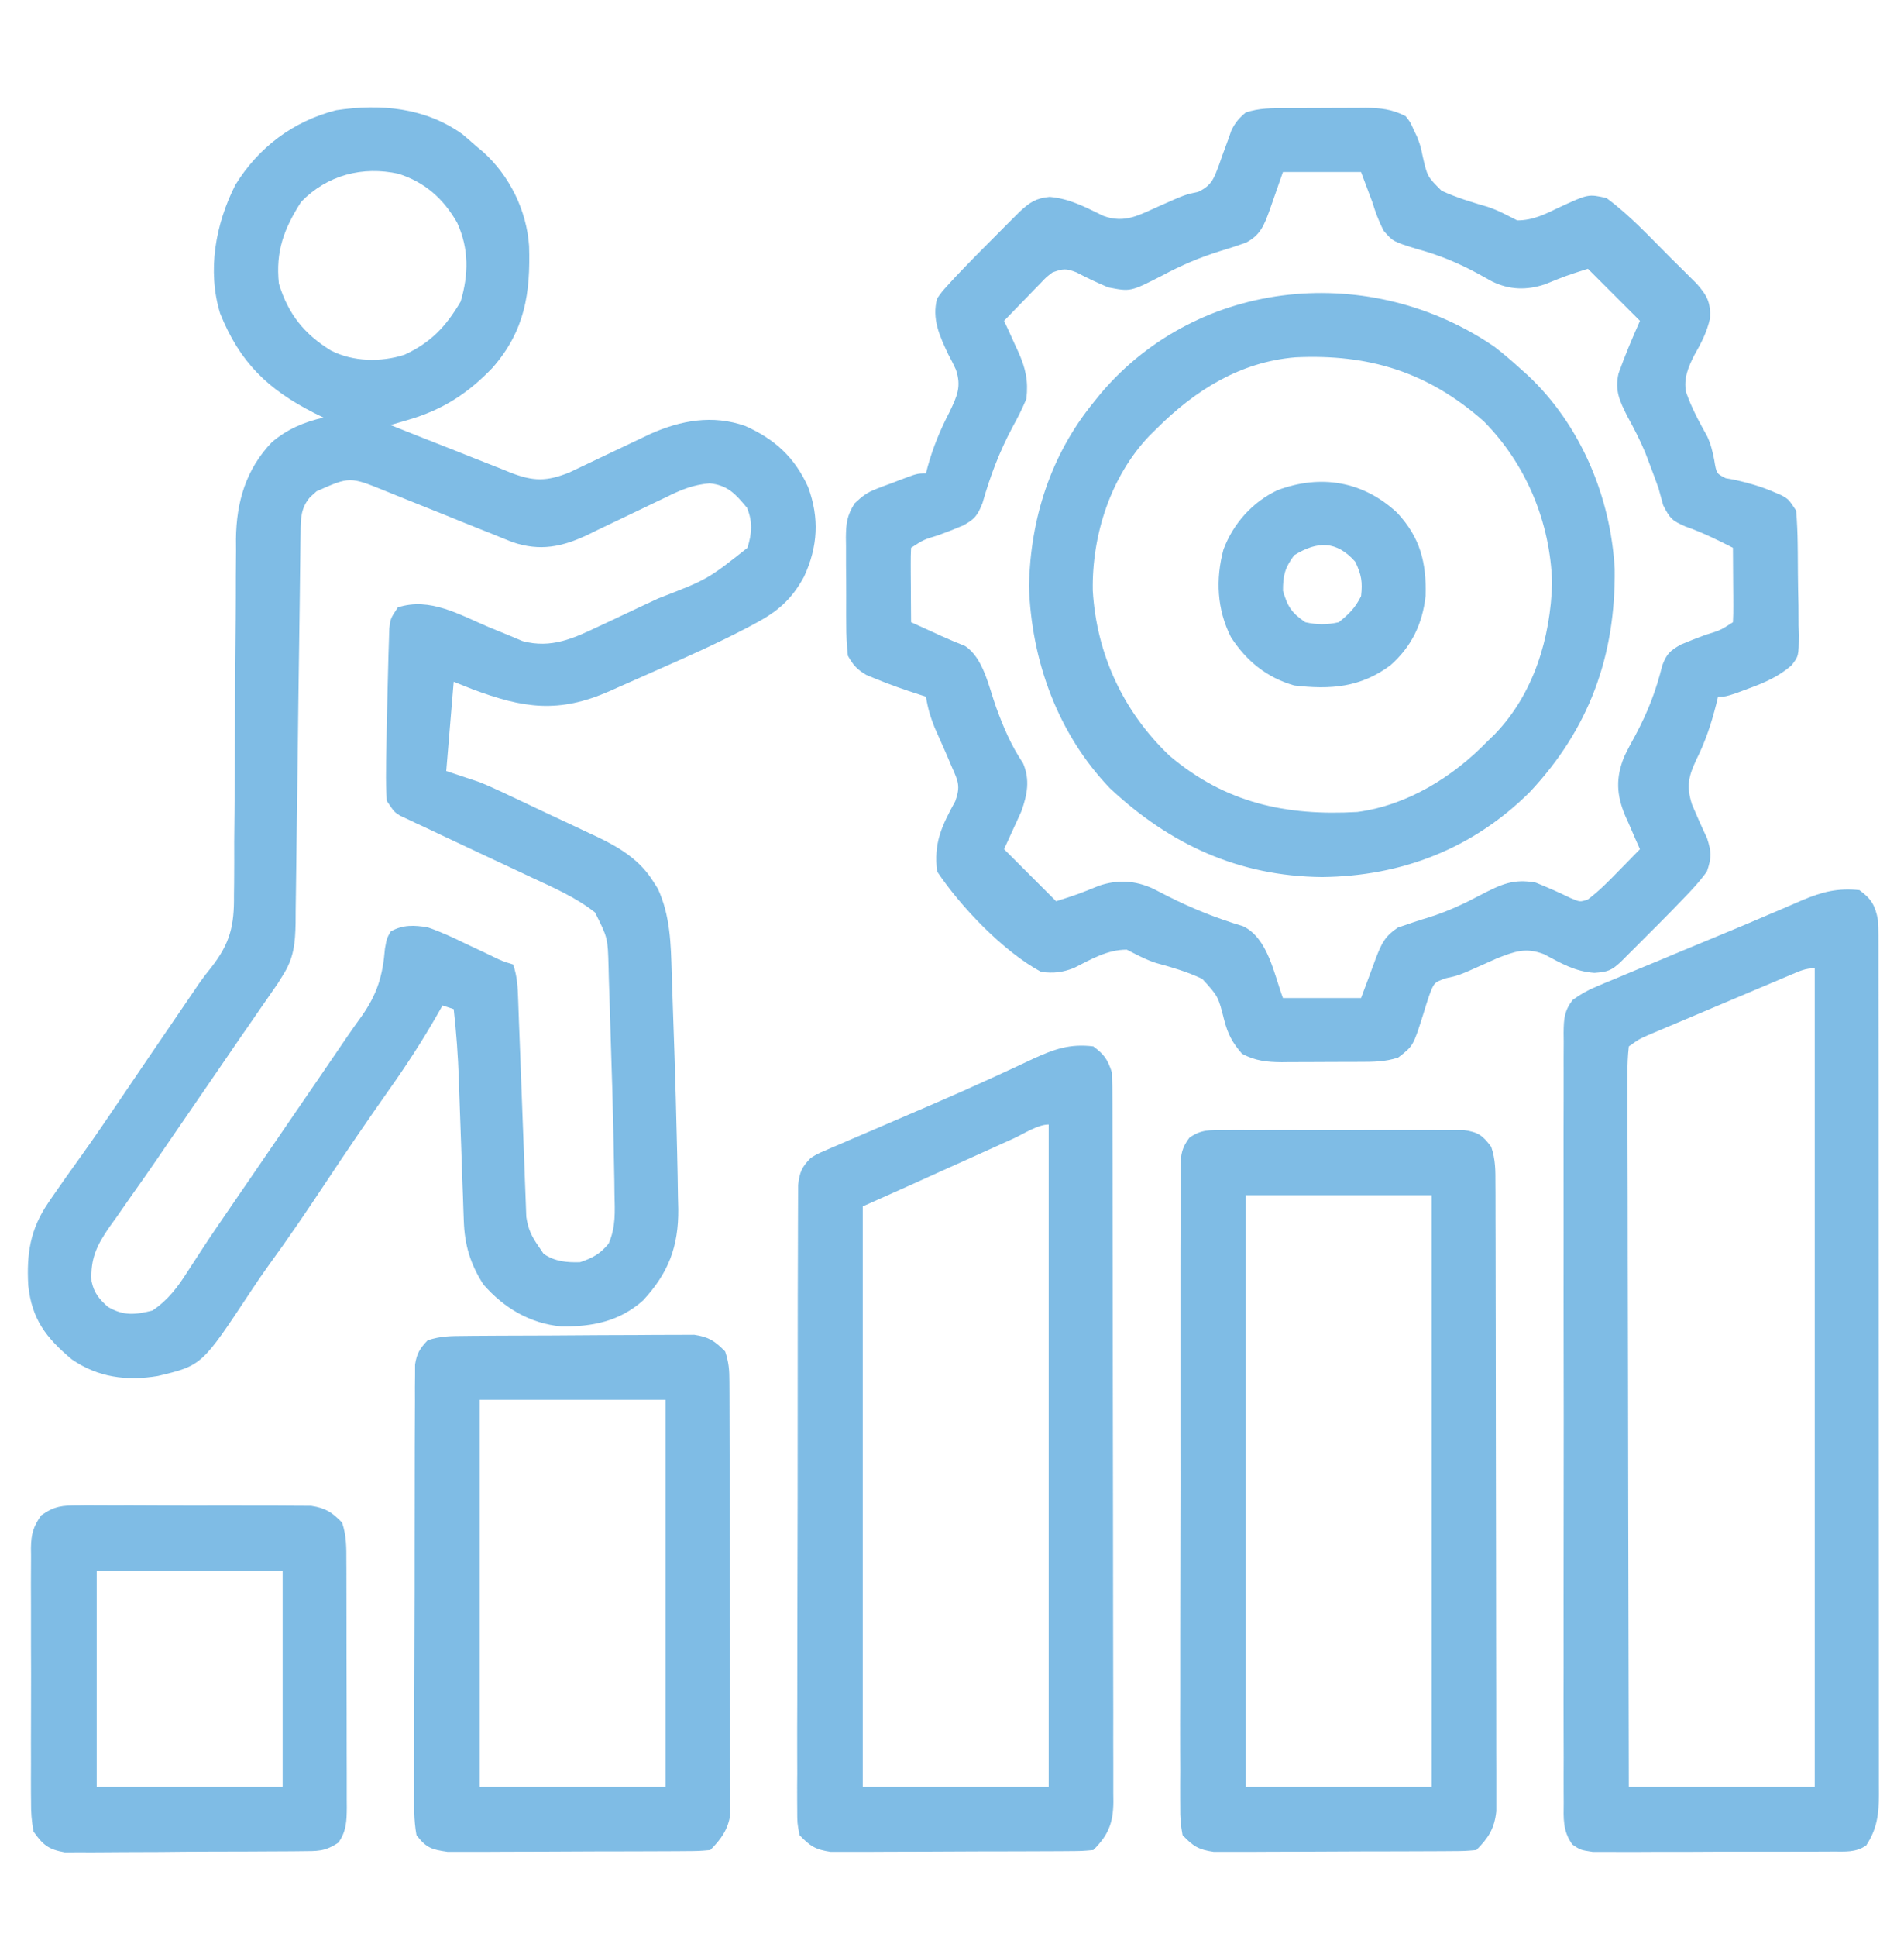
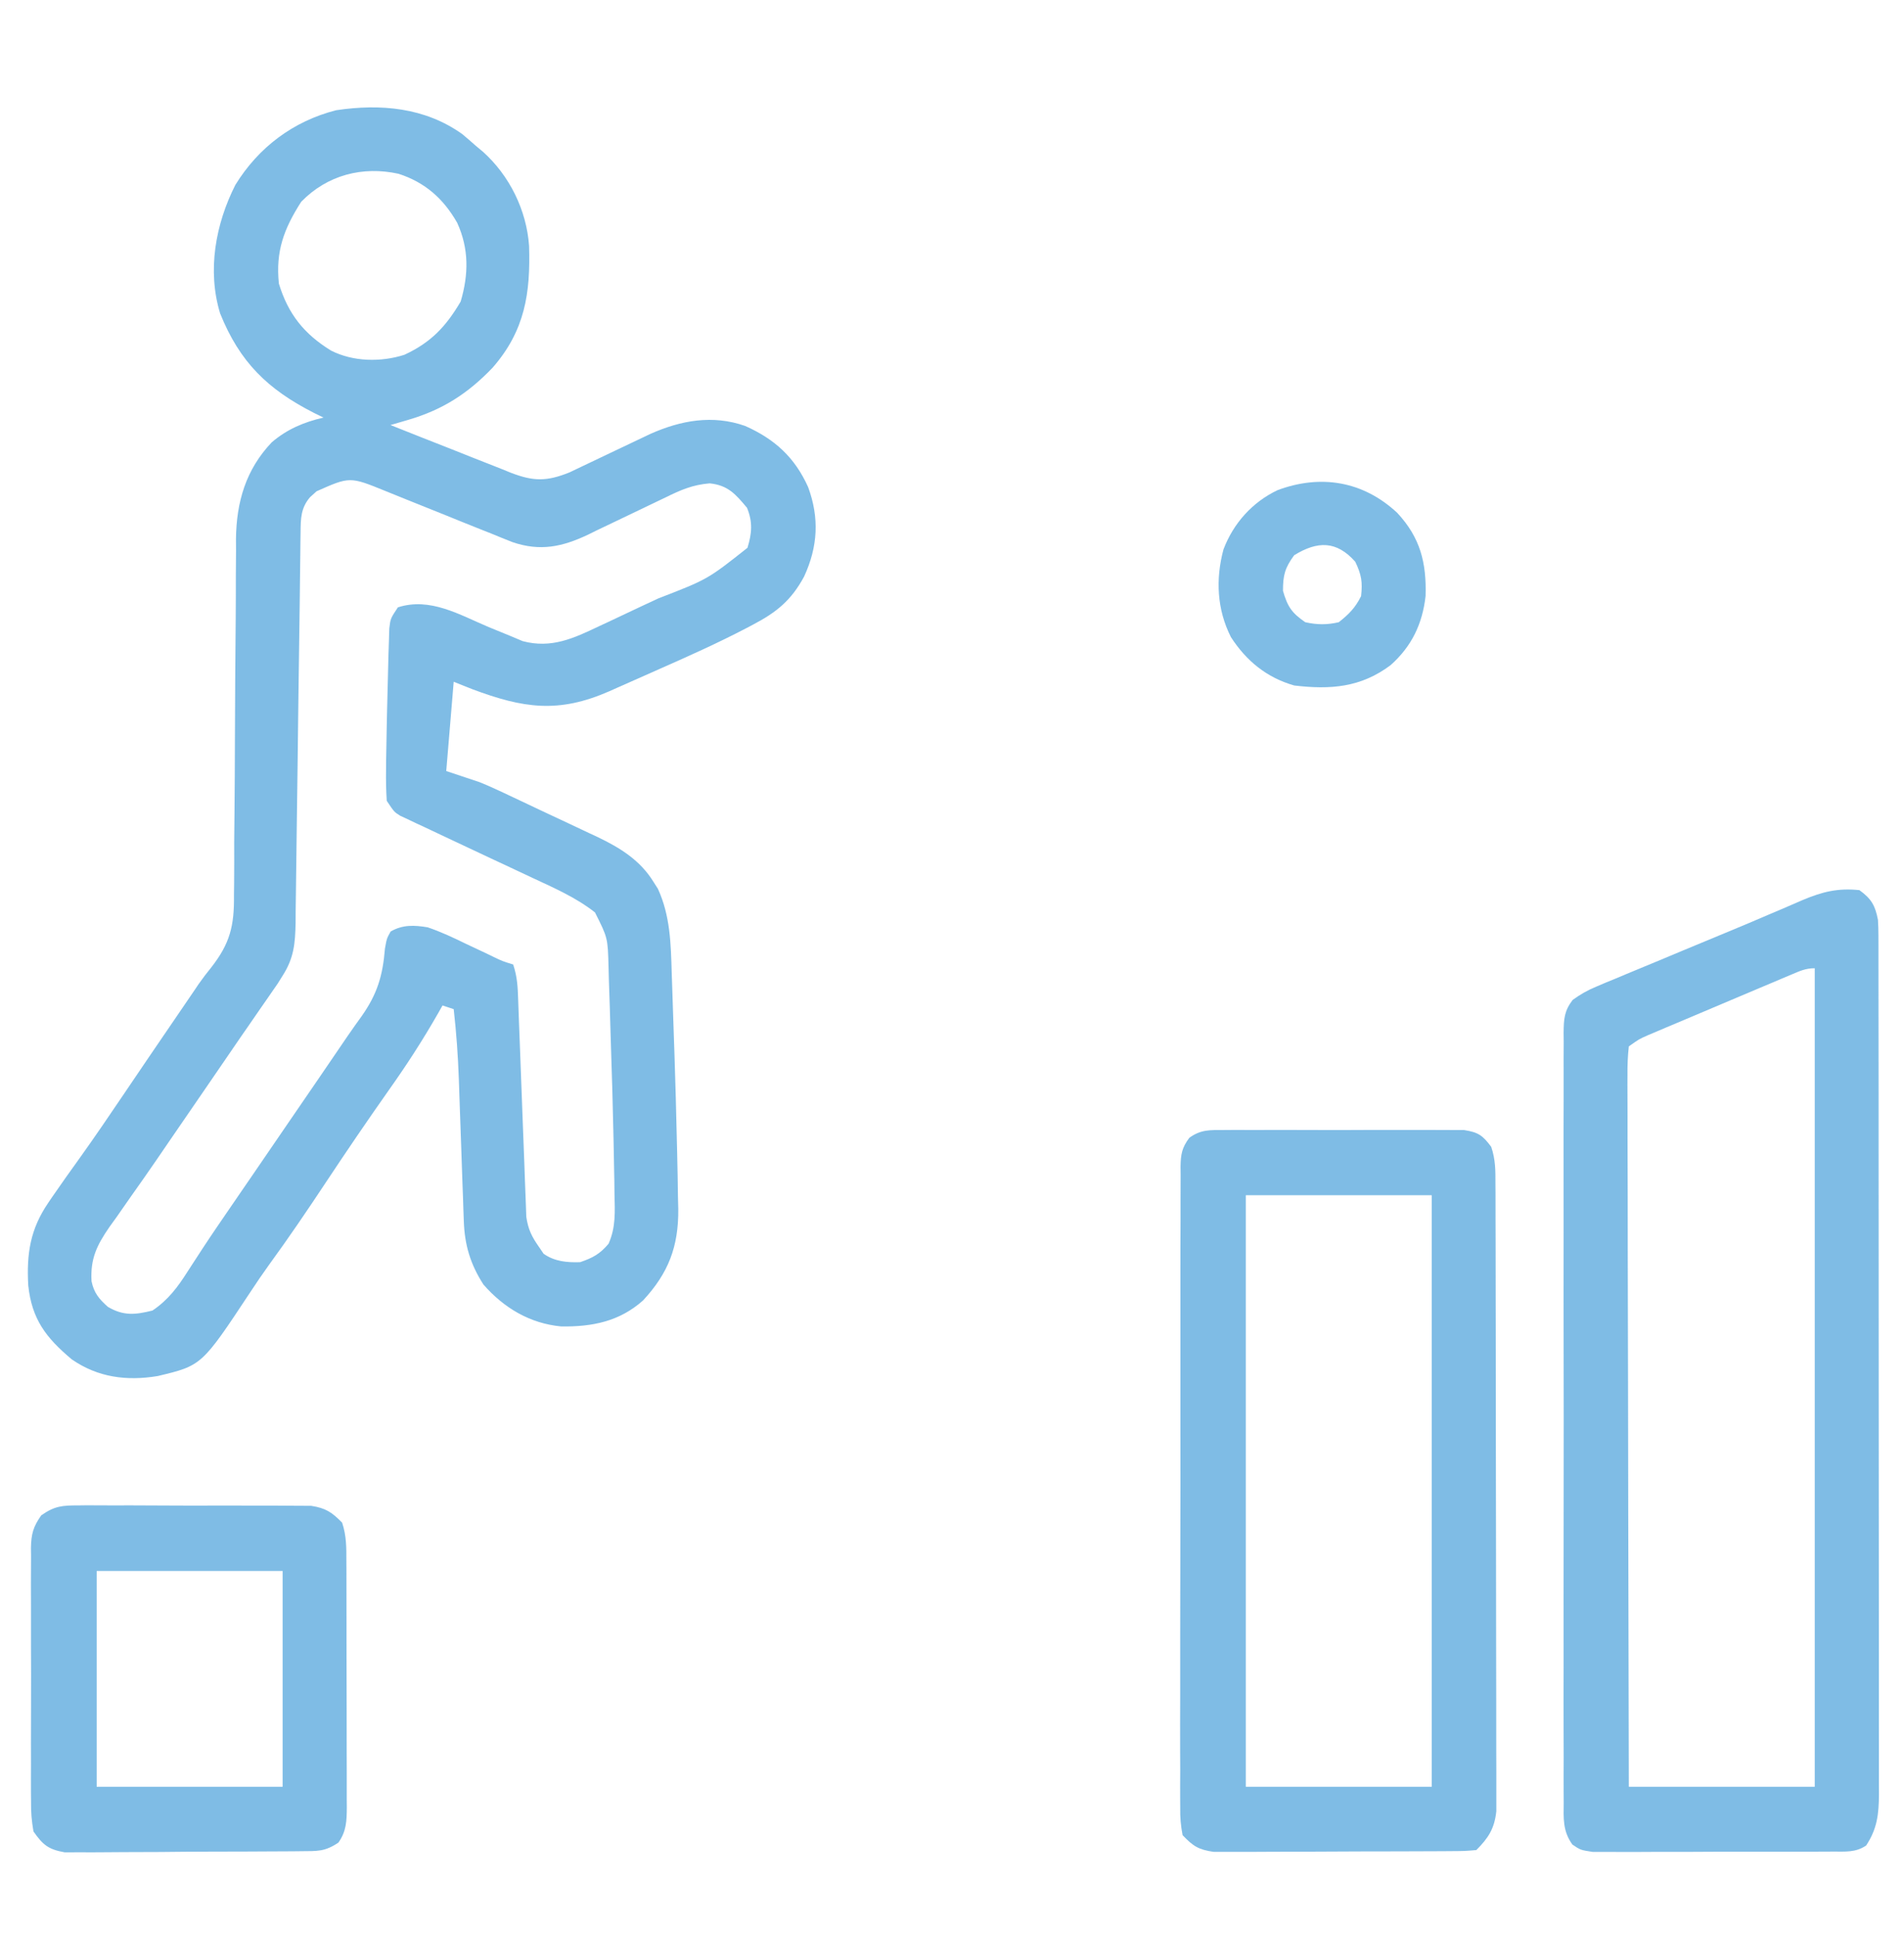
<svg xmlns="http://www.w3.org/2000/svg" width="59" height="60" viewBox="0 0 59 60" fill="none">
  <path d="M14.325 4.154C14.469 4.274 14.611 4.396 14.75 4.521C14.82 4.579 14.889 4.636 14.961 4.696C15.79 5.438 16.317 6.51 16.395 7.617C16.441 9.081 16.266 10.24 15.268 11.384C14.496 12.191 13.713 12.693 12.645 13.005C12.542 13.035 12.44 13.065 12.334 13.096C12.257 13.118 12.179 13.14 12.1 13.164C12.726 13.414 13.353 13.662 13.982 13.908C14.195 13.992 14.408 14.077 14.621 14.162C14.928 14.285 15.235 14.405 15.543 14.525C15.638 14.563 15.732 14.602 15.83 14.642C16.531 14.911 16.94 14.916 17.649 14.63C17.84 14.539 17.84 14.539 18.034 14.446C18.103 14.413 18.172 14.381 18.243 14.347C18.462 14.244 18.68 14.139 18.898 14.035C19.117 13.931 19.335 13.827 19.553 13.724C19.752 13.63 19.95 13.535 20.148 13.441C21.097 13.018 22.083 12.838 23.09 13.192C24.014 13.603 24.628 14.169 25.042 15.086C25.394 16.044 25.344 16.932 24.917 17.857C24.52 18.591 24.068 18.962 23.326 19.35C23.251 19.39 23.176 19.43 23.098 19.47C22.247 19.913 21.374 20.305 20.497 20.692C20.22 20.814 19.944 20.937 19.668 21.06C19.489 21.139 19.311 21.218 19.132 21.297C19.051 21.334 18.97 21.37 18.887 21.407C17.305 22.1 16.222 21.938 14.635 21.345C14.444 21.269 14.254 21.193 14.059 21.115C13.944 22.484 13.944 22.484 13.828 23.88C14.17 23.994 14.512 24.108 14.865 24.226C15.036 24.296 15.207 24.368 15.374 24.447C15.459 24.486 15.545 24.526 15.633 24.567C15.721 24.608 15.809 24.65 15.9 24.693C15.994 24.737 16.088 24.782 16.185 24.827C16.382 24.92 16.579 25.013 16.776 25.107C17.076 25.249 17.377 25.389 17.677 25.529C17.87 25.62 18.063 25.711 18.255 25.802C18.344 25.844 18.433 25.885 18.525 25.927C19.218 26.26 19.84 26.644 20.252 27.316C20.297 27.385 20.341 27.455 20.387 27.527C20.771 28.365 20.788 29.228 20.815 30.134C20.82 30.27 20.825 30.407 20.829 30.548C20.84 30.838 20.849 31.128 20.858 31.419C20.871 31.851 20.887 32.283 20.902 32.715C20.931 33.573 20.953 34.431 20.973 35.288C20.976 35.437 20.98 35.584 20.984 35.737C20.995 36.175 21.002 36.613 21.008 37.051C21.011 37.183 21.015 37.315 21.018 37.451C21.027 38.609 20.715 39.425 19.928 40.275C19.194 40.93 18.351 41.094 17.393 41.082C16.422 40.991 15.617 40.511 14.98 39.783C14.576 39.156 14.397 38.559 14.372 37.816C14.368 37.7 14.363 37.583 14.359 37.464C14.355 37.339 14.351 37.213 14.347 37.084C14.342 36.955 14.337 36.825 14.332 36.692C14.318 36.277 14.303 35.862 14.289 35.447C14.275 35.034 14.26 34.622 14.245 34.209C14.236 33.953 14.227 33.697 14.219 33.44C14.193 32.708 14.142 31.983 14.059 31.255C13.944 31.217 13.83 31.179 13.713 31.14C13.665 31.226 13.616 31.311 13.566 31.399C13.098 32.217 12.595 32.994 12.049 33.762C11.384 34.706 10.735 35.658 10.097 36.621C9.526 37.483 8.947 38.336 8.338 39.171C8.135 39.452 7.942 39.737 7.751 40.027C6.252 42.293 6.252 42.293 4.886 42.618C3.931 42.776 3.033 42.663 2.222 42.1C1.42 41.425 0.987 40.857 0.875 39.809C0.821 38.828 0.936 38.069 1.498 37.248C1.541 37.184 1.585 37.12 1.629 37.055C1.904 36.656 2.185 36.261 2.469 35.867C2.942 35.207 3.398 34.535 3.853 33.862C3.936 33.74 4.02 33.617 4.105 33.49C4.271 33.246 4.437 33.002 4.602 32.757C4.954 32.239 5.307 31.722 5.661 31.205C5.718 31.121 5.775 31.038 5.834 30.951C5.889 30.871 5.944 30.791 6 30.708C6.051 30.633 6.101 30.558 6.153 30.481C6.277 30.304 6.408 30.132 6.544 29.965C7.131 29.216 7.261 28.668 7.25 27.728C7.252 27.535 7.252 27.535 7.255 27.339C7.259 26.917 7.258 26.495 7.257 26.074C7.26 25.779 7.263 25.484 7.266 25.189C7.274 24.414 7.278 23.639 7.28 22.864C7.283 21.624 7.292 20.385 7.304 19.145C7.308 18.713 7.308 18.282 7.308 17.851C7.31 17.584 7.312 17.318 7.314 17.051C7.313 16.933 7.313 16.814 7.312 16.692C7.326 15.547 7.618 14.542 8.42 13.7C8.896 13.292 9.419 13.072 10.025 12.933C9.928 12.886 9.83 12.838 9.73 12.789C8.295 12.058 7.429 11.22 6.82 9.704C6.417 8.378 6.678 6.94 7.293 5.727C8.01 4.562 9.087 3.753 10.416 3.414C11.791 3.208 13.168 3.327 14.325 4.154ZM9.334 6.249C8.797 7.088 8.537 7.782 8.642 8.785C8.93 9.729 9.423 10.343 10.256 10.857C10.944 11.206 11.803 11.221 12.529 10.989C13.355 10.608 13.82 10.112 14.275 9.339C14.523 8.498 14.535 7.704 14.166 6.898C13.74 6.152 13.171 5.647 12.349 5.382C11.233 5.138 10.141 5.42 9.334 6.249ZM9.809 15.216C9.71 15.306 9.71 15.306 9.608 15.398C9.321 15.732 9.318 16.061 9.314 16.482C9.312 16.596 9.31 16.71 9.309 16.827C9.307 17.015 9.307 17.015 9.305 17.206C9.303 17.337 9.302 17.469 9.3 17.604C9.296 17.89 9.293 18.177 9.29 18.463C9.284 18.916 9.278 19.368 9.272 19.821C9.254 21.109 9.236 22.396 9.222 23.684C9.213 24.471 9.202 25.258 9.19 26.046C9.186 26.346 9.182 26.646 9.179 26.946C9.175 27.366 9.169 27.786 9.162 28.206C9.161 28.33 9.161 28.454 9.16 28.582C9.147 29.215 9.11 29.67 8.758 30.218C8.707 30.299 8.657 30.38 8.605 30.463C8.553 30.537 8.502 30.611 8.449 30.688C8.39 30.773 8.331 30.858 8.271 30.946C8.208 31.036 8.145 31.126 8.081 31.219C7.946 31.415 7.811 31.611 7.676 31.806C7.607 31.906 7.538 32.006 7.466 32.108C7.141 32.579 6.819 33.051 6.496 33.524C6.095 34.111 5.692 34.698 5.288 35.283C5.135 35.505 4.983 35.728 4.831 35.951C4.577 36.322 4.317 36.69 4.057 37.057C3.907 37.272 3.758 37.486 3.608 37.701C3.536 37.801 3.464 37.9 3.39 38.003C2.998 38.573 2.799 38.98 2.836 39.679C2.91 40.042 3.069 40.231 3.342 40.474C3.822 40.759 4.191 40.723 4.725 40.589C5.212 40.26 5.509 39.862 5.819 39.372C5.92 39.216 6.022 39.061 6.123 38.905C6.176 38.823 6.23 38.741 6.285 38.656C6.577 38.211 6.879 37.773 7.18 37.334C7.308 37.147 7.436 36.961 7.564 36.774C7.628 36.681 7.692 36.587 7.758 36.492C8.135 35.943 8.51 35.393 8.886 34.844C9.206 34.376 9.526 33.908 9.848 33.441C10.163 32.983 10.475 32.524 10.787 32.065C10.926 31.863 11.069 31.663 11.212 31.465C11.692 30.78 11.86 30.219 11.928 29.383C11.984 29.066 11.984 29.066 12.105 28.85C12.481 28.633 12.838 28.652 13.252 28.72C13.664 28.86 14.05 29.041 14.44 29.232C14.644 29.327 14.847 29.423 15.051 29.519C15.14 29.562 15.229 29.605 15.32 29.649C15.571 29.769 15.571 29.769 15.902 29.872C16.03 30.256 16.043 30.564 16.057 30.968C16.06 31.043 16.062 31.119 16.065 31.197C16.072 31.36 16.077 31.524 16.083 31.688C16.092 31.948 16.102 32.208 16.113 32.467C16.142 33.205 16.17 33.944 16.196 34.682C16.212 35.133 16.229 35.585 16.248 36.037C16.254 36.209 16.261 36.381 16.266 36.553C16.274 36.793 16.284 37.034 16.294 37.275C16.302 37.48 16.302 37.48 16.309 37.69C16.368 38.084 16.481 38.306 16.709 38.63C16.754 38.697 16.799 38.763 16.846 38.832C17.192 39.071 17.567 39.104 17.977 39.091C18.37 38.957 18.591 38.837 18.858 38.52C19.088 38.001 19.053 37.522 19.041 36.96C19.04 36.839 19.038 36.718 19.037 36.594C19.031 36.197 19.023 35.8 19.014 35.404C19.011 35.269 19.008 35.135 19.005 34.996C18.987 34.156 18.963 33.316 18.934 32.476C18.92 32.041 18.908 31.605 18.895 31.17C18.886 30.891 18.877 30.612 18.867 30.332C18.864 30.204 18.861 30.075 18.857 29.942C18.833 29.045 18.833 29.045 18.437 28.259C17.856 27.801 17.167 27.499 16.5 27.189C16.406 27.145 16.313 27.101 16.216 27.055C15.92 26.916 15.623 26.777 15.326 26.639C15.029 26.5 14.733 26.36 14.436 26.221C14.252 26.134 14.069 26.048 13.885 25.962C13.635 25.845 13.386 25.727 13.137 25.609C13.008 25.549 13.008 25.549 12.877 25.489C12.753 25.43 12.753 25.43 12.627 25.37C12.553 25.336 12.479 25.301 12.403 25.266C12.215 25.148 12.215 25.148 11.984 24.802C11.964 24.476 11.957 24.163 11.963 23.837C11.964 23.739 11.964 23.64 11.965 23.539C11.97 23.192 11.977 22.845 11.984 22.497C11.987 22.355 11.99 22.214 11.993 22.067C12.003 21.613 12.015 21.159 12.027 20.704C12.031 20.557 12.035 20.409 12.038 20.258C12.045 20.051 12.045 20.051 12.052 19.839C12.057 19.654 12.057 19.654 12.063 19.465C12.1 19.156 12.1 19.156 12.33 18.81C13.328 18.49 14.235 19.038 15.147 19.423C15.366 19.515 15.585 19.603 15.805 19.692C15.934 19.747 16.064 19.801 16.197 19.857C17.084 20.092 17.774 19.772 18.564 19.394C18.661 19.349 18.758 19.304 18.858 19.258C19.165 19.114 19.471 18.969 19.777 18.824C19.983 18.728 20.19 18.631 20.396 18.535C21.928 17.943 21.928 17.943 23.162 16.966C23.301 16.514 23.328 16.168 23.148 15.727C22.794 15.304 22.557 15.028 21.99 14.97C21.46 15.015 21.095 15.174 20.624 15.406C20.538 15.447 20.452 15.488 20.364 15.53C20.091 15.659 19.819 15.79 19.547 15.922C19.189 16.095 18.83 16.266 18.471 16.436C18.39 16.476 18.31 16.516 18.227 16.557C17.42 16.939 16.738 17.084 15.876 16.789C15.657 16.703 15.438 16.614 15.221 16.524C15.104 16.477 14.987 16.431 14.867 16.384C14.496 16.237 14.126 16.087 13.756 15.936C13.385 15.787 13.014 15.637 12.643 15.49C12.412 15.399 12.182 15.306 11.953 15.211C10.84 14.758 10.84 14.758 9.809 15.216Z" fill="#007ACC" fill-opacity="0.5" />
-   <path d="M39.845 3.349C39.976 3.349 39.976 3.349 40.11 3.348C40.296 3.347 40.481 3.347 40.666 3.347C40.949 3.347 41.232 3.345 41.515 3.343C41.695 3.342 41.875 3.342 42.056 3.342C42.14 3.341 42.224 3.34 42.311 3.339C42.777 3.342 43.143 3.382 43.558 3.599C43.699 3.779 43.699 3.779 43.796 3.995C43.835 4.077 43.873 4.158 43.913 4.242C44.019 4.521 44.019 4.521 44.085 4.839C44.228 5.466 44.228 5.466 44.67 5.907C45.133 6.12 45.614 6.266 46.102 6.407C46.423 6.513 46.714 6.674 47.015 6.826C47.515 6.826 47.891 6.627 48.333 6.415C49.219 6.007 49.219 6.007 49.781 6.134C50.511 6.671 51.144 7.361 51.783 8C51.876 8.091 51.969 8.182 52.064 8.277C52.153 8.365 52.242 8.454 52.333 8.545C52.413 8.624 52.493 8.703 52.575 8.785C52.9 9.155 53.013 9.365 52.989 9.862C52.886 10.311 52.715 10.625 52.489 11.024C52.309 11.386 52.169 11.723 52.244 12.135C52.411 12.624 52.653 13.067 52.904 13.518C53.016 13.759 53.067 13.982 53.119 14.243C53.189 14.668 53.189 14.668 53.476 14.811C53.571 14.828 53.666 14.845 53.764 14.863C54.185 14.959 54.569 15.065 54.966 15.238C55.05 15.273 55.133 15.309 55.218 15.346C55.427 15.468 55.427 15.468 55.658 15.814C55.686 16.158 55.701 16.491 55.705 16.836C55.706 16.936 55.707 17.037 55.709 17.14C55.711 17.353 55.712 17.565 55.713 17.778C55.715 18.102 55.722 18.427 55.73 18.751C55.731 18.958 55.733 19.164 55.733 19.371C55.736 19.468 55.739 19.564 55.742 19.664C55.737 20.321 55.737 20.321 55.512 20.61C55.115 20.953 54.678 21.146 54.188 21.323C53.993 21.396 53.993 21.396 53.794 21.47C53.468 21.576 53.468 21.576 53.238 21.576C53.22 21.652 53.201 21.729 53.182 21.808C53.03 22.409 52.852 22.95 52.575 23.506C52.325 24.042 52.247 24.335 52.431 24.917C52.581 25.267 52.733 25.615 52.897 25.959C53.035 26.385 53.04 26.566 52.892 26.992C52.652 27.327 52.373 27.618 52.086 27.913C52.001 28.001 51.916 28.089 51.829 28.179C51.559 28.456 51.286 28.729 51.012 29.001C50.919 29.095 50.826 29.189 50.73 29.285C50.596 29.419 50.596 29.419 50.459 29.555C50.379 29.636 50.298 29.716 50.215 29.799C49.928 30.065 49.809 30.101 49.41 30.132C48.8 30.091 48.377 29.834 47.843 29.552C47.278 29.336 46.938 29.467 46.389 29.681C46.253 29.742 46.118 29.803 45.978 29.865C45.202 30.212 45.202 30.212 44.798 30.299C44.437 30.429 44.437 30.429 44.278 30.858C44.222 31.023 44.17 31.189 44.12 31.356C43.796 32.391 43.796 32.391 43.328 32.753C42.916 32.891 42.54 32.887 42.111 32.888C42.026 32.888 41.941 32.889 41.853 32.889C41.674 32.89 41.494 32.89 41.314 32.89C41.039 32.89 40.765 32.892 40.49 32.894C40.315 32.895 40.14 32.895 39.965 32.895C39.883 32.896 39.802 32.897 39.718 32.898C39.257 32.895 38.897 32.855 38.488 32.638C38.19 32.294 38.05 32.036 37.935 31.592C37.75 30.859 37.75 30.859 37.256 30.318C36.796 30.1 36.316 29.96 35.826 29.826C35.505 29.725 35.216 29.564 34.916 29.412C34.311 29.412 33.806 29.713 33.277 29.981C32.907 30.122 32.658 30.148 32.265 30.103C31.098 29.476 29.767 28.084 29.039 26.992C28.926 26.116 29.18 25.581 29.601 24.815C29.765 24.358 29.696 24.202 29.5 23.765C29.444 23.633 29.388 23.501 29.33 23.365C29.208 23.089 29.085 22.813 28.963 22.537C28.832 22.21 28.746 21.922 28.693 21.576C28.63 21.556 28.567 21.536 28.503 21.516C28.026 21.363 27.556 21.199 27.094 21.007C27.011 20.972 26.928 20.938 26.843 20.903C26.553 20.73 26.442 20.604 26.273 20.308C26.238 19.972 26.222 19.661 26.223 19.325C26.222 19.23 26.222 19.135 26.221 19.037C26.221 18.836 26.221 18.635 26.222 18.434C26.223 18.127 26.219 17.821 26.216 17.514C26.215 17.318 26.215 17.123 26.216 16.927C26.214 16.79 26.214 16.79 26.212 16.65C26.218 16.205 26.242 15.979 26.481 15.592C26.708 15.377 26.861 15.255 27.149 15.145C27.262 15.101 27.262 15.101 27.378 15.056C27.455 15.028 27.533 15 27.613 14.971C27.691 14.941 27.77 14.911 27.85 14.879C28.422 14.662 28.422 14.662 28.693 14.662C28.71 14.596 28.727 14.53 28.744 14.462C28.914 13.849 29.133 13.318 29.427 12.753C29.66 12.265 29.796 11.972 29.622 11.449C29.548 11.288 29.469 11.13 29.384 10.974C29.115 10.405 28.87 9.878 29.039 9.245C29.187 9.034 29.187 9.034 29.383 8.819C29.493 8.699 29.493 8.699 29.605 8.577C30.015 8.145 30.431 7.721 30.854 7.301C30.941 7.214 31.027 7.126 31.117 7.036C31.201 6.953 31.284 6.869 31.37 6.783C31.445 6.708 31.521 6.633 31.598 6.556C31.909 6.267 32.096 6.139 32.524 6.098C33.151 6.151 33.628 6.415 34.189 6.686C34.864 6.934 35.311 6.653 35.946 6.372C36.727 6.026 36.727 6.026 37.129 5.942C37.557 5.738 37.618 5.519 37.781 5.089C37.812 4.999 37.844 4.909 37.876 4.816C37.94 4.638 38.005 4.461 38.072 4.284C38.099 4.205 38.127 4.126 38.155 4.045C38.272 3.799 38.394 3.658 38.603 3.484C39.022 3.344 39.408 3.35 39.845 3.349ZM39.755 5.328C39.547 5.918 39.547 5.918 39.342 6.51C39.175 6.969 39.058 7.286 38.603 7.517C38.342 7.611 38.077 7.696 37.811 7.776C37.176 7.973 36.603 8.218 36.017 8.532C35.034 9.036 35.034 9.036 34.339 8.9C34.005 8.759 33.683 8.608 33.362 8.438C33.029 8.307 32.939 8.319 32.611 8.439C32.415 8.588 32.415 8.588 32.238 8.778C32.139 8.879 32.139 8.879 32.038 8.981C31.97 9.052 31.903 9.122 31.833 9.195C31.764 9.266 31.694 9.337 31.623 9.41C31.452 9.585 31.282 9.761 31.113 9.937C31.163 10.044 31.213 10.151 31.264 10.261C31.329 10.405 31.394 10.549 31.459 10.693C31.491 10.763 31.524 10.834 31.558 10.906C31.784 11.413 31.87 11.805 31.804 12.357C31.673 12.661 31.54 12.934 31.379 13.221C30.968 13.99 30.683 14.744 30.445 15.582C30.29 15.969 30.205 16.078 29.845 16.275C29.591 16.382 29.334 16.483 29.075 16.577C28.62 16.715 28.62 16.715 28.232 16.966C28.222 17.138 28.22 17.31 28.221 17.482C28.221 17.585 28.221 17.689 28.222 17.796C28.223 17.904 28.224 18.014 28.225 18.126C28.225 18.235 28.226 18.345 28.226 18.457C28.228 18.729 28.23 19 28.232 19.271C28.316 19.308 28.399 19.346 28.485 19.385C28.715 19.489 28.944 19.593 29.173 19.699C29.413 19.808 29.657 19.909 29.903 20.006C30.475 20.377 30.641 21.278 30.868 21.907C31.093 22.525 31.333 23.09 31.703 23.639C31.921 24.157 31.834 24.602 31.653 25.119C31.59 25.261 31.525 25.403 31.459 25.544C31.345 25.794 31.23 26.043 31.113 26.3C31.911 27.099 31.911 27.099 32.726 27.913C33.402 27.697 33.402 27.697 34.059 27.431C34.638 27.238 35.174 27.27 35.723 27.519C35.882 27.598 36.04 27.68 36.198 27.762C36.958 28.145 37.699 28.44 38.516 28.685C39.289 29.05 39.478 30.168 39.755 30.91C40.554 30.91 41.353 30.91 42.175 30.91C42.412 30.281 42.412 30.281 42.644 29.651C42.816 29.214 42.916 28.995 43.316 28.728C43.645 28.614 43.973 28.503 44.307 28.403C44.872 28.223 45.371 27.989 45.892 27.712C46.503 27.396 46.902 27.204 47.591 27.337C47.954 27.483 48.308 27.638 48.659 27.81C48.957 27.938 48.957 27.938 49.201 27.86C49.551 27.596 49.851 27.291 50.155 26.977C50.251 26.88 50.251 26.88 50.349 26.78C50.506 26.621 50.662 26.461 50.818 26.3C50.767 26.186 50.715 26.072 50.663 25.954C50.597 25.801 50.531 25.647 50.465 25.494C50.414 25.381 50.414 25.381 50.362 25.267C50.088 24.615 50.063 24.09 50.332 23.429C50.441 23.203 50.559 22.983 50.681 22.764C51.059 22.054 51.319 21.388 51.511 20.605C51.648 20.246 51.753 20.151 52.086 19.962C52.34 19.855 52.597 19.754 52.856 19.66C53.31 19.522 53.31 19.522 53.699 19.271C53.709 19.099 53.711 18.927 53.71 18.756C53.71 18.652 53.709 18.548 53.709 18.442C53.708 18.333 53.707 18.224 53.706 18.111C53.705 17.947 53.705 17.947 53.704 17.78C53.703 17.509 53.701 17.237 53.699 16.966C53.213 16.716 52.738 16.486 52.222 16.304C51.811 16.12 51.755 16.073 51.538 15.648C51.489 15.473 51.441 15.298 51.394 15.123C51.308 14.881 51.219 14.641 51.128 14.402C51.079 14.274 51.031 14.146 50.98 14.014C50.819 13.626 50.63 13.266 50.429 12.897C50.189 12.423 50.033 12.094 50.154 11.568C50.351 11.013 50.579 10.476 50.818 9.937C50.285 9.405 49.753 8.872 49.205 8.324C48.529 8.54 48.529 8.54 47.872 8.806C47.306 8.995 46.77 8.979 46.237 8.718C46.09 8.639 45.944 8.558 45.798 8.475C45.168 8.132 44.573 7.891 43.882 7.704C43.165 7.48 43.165 7.48 42.873 7.143C42.722 6.847 42.619 6.567 42.521 6.249C42.407 5.945 42.293 5.641 42.175 5.328C41.377 5.328 40.578 5.328 39.755 5.328Z" fill="#007ACC" fill-opacity="0.5" />
  <path d="M57.617 27.568C57.991 27.836 58.108 28.048 58.193 28.49C58.203 28.653 58.208 28.817 58.208 28.98C58.209 29.078 58.209 29.176 58.209 29.276C58.209 29.436 58.209 29.436 58.209 29.6C58.209 29.714 58.209 29.828 58.209 29.945C58.21 30.328 58.21 30.71 58.21 31.093C58.21 31.367 58.211 31.64 58.211 31.914C58.212 32.582 58.212 33.249 58.213 33.916C58.213 34.459 58.213 35.001 58.213 35.543C58.214 37.081 58.215 38.618 58.215 40.156C58.215 40.239 58.215 40.322 58.215 40.407C58.215 40.49 58.215 40.573 58.215 40.659C58.215 42.004 58.216 43.349 58.217 44.695C58.219 46.076 58.22 47.457 58.22 48.838C58.22 49.614 58.22 50.389 58.221 51.165C58.222 51.894 58.222 52.623 58.221 53.352C58.221 53.62 58.222 53.888 58.222 54.156C58.223 54.521 58.223 54.886 58.222 55.252C58.222 55.358 58.223 55.465 58.224 55.574C58.22 56.184 58.17 56.638 57.827 57.158C57.493 57.381 57.188 57.343 56.792 57.345C56.666 57.346 56.666 57.346 56.538 57.347C56.262 57.349 55.986 57.349 55.709 57.348C55.517 57.349 55.325 57.349 55.133 57.35C54.73 57.351 54.327 57.351 53.924 57.35C53.408 57.348 52.891 57.351 52.375 57.354C51.978 57.356 51.581 57.356 51.184 57.355C50.994 57.355 50.804 57.356 50.613 57.358C50.347 57.359 50.081 57.358 49.815 57.356C49.588 57.356 49.588 57.356 49.356 57.356C48.975 57.298 48.975 57.298 48.724 57.128C48.421 56.709 48.45 56.312 48.455 55.814C48.454 55.709 48.454 55.605 48.453 55.497C48.451 55.146 48.453 54.795 48.454 54.444C48.453 54.193 48.453 53.941 48.452 53.69C48.449 53.007 48.45 52.323 48.452 51.64C48.453 50.926 48.452 50.211 48.451 49.497C48.45 48.22 48.452 46.944 48.454 45.667C48.456 44.51 48.456 43.352 48.453 42.194C48.451 40.85 48.45 39.506 48.452 38.162C48.452 37.451 48.452 36.739 48.451 36.028C48.45 35.359 48.45 34.69 48.453 34.021C48.454 33.775 48.453 33.529 48.453 33.283C48.451 32.949 48.453 32.614 48.455 32.279C48.454 32.181 48.453 32.083 48.452 31.982C48.458 31.559 48.471 31.31 48.733 30.969C48.972 30.796 49.19 30.671 49.463 30.558C49.606 30.497 49.606 30.497 49.752 30.435C49.855 30.393 49.959 30.35 50.065 30.307C50.173 30.261 50.282 30.216 50.393 30.169C50.741 30.023 51.089 29.88 51.438 29.736C51.664 29.641 51.89 29.547 52.117 29.452C52.569 29.263 53.022 29.075 53.476 28.888C53.94 28.697 54.402 28.502 54.863 28.303C54.977 28.255 55.091 28.206 55.208 28.157C55.423 28.065 55.637 27.973 55.851 27.879C56.472 27.618 56.943 27.5 57.617 27.568ZM55.507 30.185C55.404 30.228 55.302 30.271 55.196 30.316C55.085 30.363 54.974 30.41 54.859 30.459C54.745 30.507 54.631 30.555 54.514 30.604C54.273 30.706 54.031 30.808 53.79 30.91C53.42 31.067 53.051 31.223 52.681 31.379C52.447 31.478 52.212 31.577 51.978 31.676C51.812 31.746 51.812 31.746 51.642 31.817C51.539 31.861 51.436 31.905 51.33 31.95C51.239 31.988 51.149 32.027 51.055 32.066C50.792 32.182 50.792 32.182 50.473 32.408C50.439 32.716 50.428 32.997 50.431 33.306C50.431 33.4 50.43 33.494 50.43 33.59C50.43 33.907 50.431 34.223 50.433 34.539C50.434 34.765 50.433 34.991 50.433 35.217C50.433 35.832 50.435 36.447 50.438 37.062C50.44 37.704 50.44 38.346 50.44 38.988C50.441 40.204 50.444 41.421 50.448 42.638C50.452 44.022 50.453 45.407 50.455 46.792C50.459 49.641 50.465 52.49 50.473 55.339C52.374 55.339 54.275 55.339 56.234 55.339C56.234 46.973 56.234 38.607 56.234 29.988C55.948 29.988 55.771 30.074 55.507 30.185Z" fill="#007ACC" fill-opacity="0.5" />
-   <path d="M33.879 32.408C34.221 32.662 34.32 32.809 34.455 33.214C34.467 33.522 34.472 33.828 34.471 34.136C34.472 34.231 34.472 34.325 34.472 34.423C34.474 34.743 34.474 35.062 34.474 35.381C34.474 35.61 34.475 35.838 34.476 36.066C34.477 36.688 34.478 37.309 34.478 37.931C34.479 38.319 34.479 38.707 34.48 39.095C34.481 40.308 34.482 41.522 34.483 42.735C34.483 44.137 34.485 45.539 34.489 46.94C34.491 48.023 34.492 49.106 34.492 50.189C34.493 50.836 34.493 51.483 34.495 52.13C34.497 52.739 34.498 53.347 34.496 53.956C34.496 54.179 34.497 54.403 34.498 54.626C34.499 54.931 34.499 55.236 34.498 55.541C34.499 55.674 34.499 55.674 34.501 55.81C34.494 56.469 34.341 56.837 33.879 57.298C33.532 57.329 33.532 57.329 33.079 57.332C32.997 57.333 32.915 57.333 32.83 57.334C32.557 57.336 32.284 57.337 32.011 57.337C31.822 57.338 31.633 57.338 31.443 57.339C31.045 57.341 30.648 57.341 30.25 57.341C29.741 57.341 29.232 57.344 28.723 57.348C28.331 57.351 27.939 57.351 27.548 57.351C27.36 57.351 27.173 57.352 26.985 57.354C26.722 57.356 26.459 57.356 26.196 57.354C25.972 57.355 25.972 57.355 25.743 57.355C25.27 57.286 25.105 57.18 24.776 56.837C24.704 56.462 24.704 56.462 24.704 56.006C24.703 55.922 24.703 55.839 24.702 55.752C24.7 55.471 24.702 55.19 24.705 54.909C24.704 54.708 24.704 54.507 24.703 54.305C24.701 53.758 24.703 53.211 24.706 52.664C24.708 52.092 24.707 51.519 24.707 50.947C24.707 49.986 24.709 49.025 24.713 48.064C24.717 46.953 24.718 45.841 24.718 44.73C24.717 43.661 24.718 42.593 24.72 41.524C24.721 41.069 24.722 40.614 24.721 40.159C24.721 39.623 24.723 39.087 24.726 38.552C24.727 38.355 24.727 38.158 24.727 37.961C24.726 37.693 24.728 37.425 24.73 37.157C24.731 37.006 24.731 36.856 24.732 36.701C24.778 36.304 24.845 36.147 25.121 35.865C25.321 35.74 25.321 35.74 25.545 35.644C25.63 35.607 25.714 35.57 25.801 35.532C25.893 35.493 25.985 35.454 26.079 35.414C26.223 35.352 26.223 35.352 26.37 35.288C26.683 35.153 26.997 35.019 27.311 34.885C27.634 34.746 27.957 34.607 28.28 34.467C28.495 34.374 28.711 34.282 28.927 34.189C29.561 33.916 30.192 33.636 30.819 33.347C30.961 33.281 31.103 33.216 31.245 33.151C31.501 33.033 31.755 32.914 32.01 32.794C32.667 32.493 33.154 32.319 33.879 32.408ZM31.398 35.265C31.248 35.333 31.248 35.333 31.096 35.401C30.775 35.546 30.455 35.691 30.134 35.836C29.817 35.979 29.499 36.122 29.182 36.265C28.984 36.355 28.787 36.444 28.589 36.533C28.497 36.575 28.405 36.616 28.311 36.659C28.192 36.713 28.192 36.713 28.071 36.767C27.626 36.967 27.18 37.165 26.735 37.363C26.735 43.295 26.735 49.227 26.735 55.339C28.636 55.339 30.537 55.339 32.496 55.339C32.496 48.57 32.496 41.801 32.496 34.828C32.151 34.828 31.717 35.12 31.398 35.265Z" fill="#007ACC" fill-opacity="0.5" />
  <path d="M37.944 34.998C38.028 34.998 38.111 34.997 38.197 34.996C38.473 34.994 38.749 34.995 39.025 34.997C39.217 34.996 39.409 34.996 39.601 34.995C40.003 34.995 40.405 34.996 40.807 34.998C41.323 35.001 41.838 34.999 42.354 34.996C42.75 34.995 43.146 34.995 43.543 34.996C43.733 34.997 43.923 34.996 44.113 34.995C44.379 34.994 44.644 34.996 44.91 34.998C45.061 34.999 45.212 34.999 45.368 34.999C45.811 35.068 45.944 35.164 46.209 35.519C46.346 35.928 46.34 36.253 46.34 36.685C46.341 36.77 46.341 36.854 46.342 36.94C46.343 37.223 46.343 37.505 46.343 37.788C46.343 37.99 46.344 38.193 46.345 38.395C46.346 38.945 46.347 39.496 46.347 40.046C46.348 40.389 46.348 40.733 46.349 41.077C46.35 42.151 46.351 43.226 46.352 44.301C46.352 45.542 46.354 46.783 46.358 48.025C46.36 48.984 46.361 49.943 46.361 50.902C46.362 51.475 46.362 52.048 46.364 52.621C46.366 53.16 46.367 53.699 46.365 54.238C46.365 54.436 46.366 54.634 46.367 54.831C46.368 55.102 46.368 55.371 46.367 55.642C46.367 55.868 46.367 55.868 46.367 56.099C46.309 56.633 46.122 56.925 45.748 57.298C45.401 57.329 45.401 57.329 44.948 57.332C44.866 57.332 44.784 57.333 44.699 57.334C44.426 57.336 44.153 57.337 43.88 57.337C43.691 57.338 43.502 57.338 43.312 57.339C42.914 57.341 42.517 57.341 42.119 57.341C41.61 57.341 41.101 57.344 40.592 57.348C40.2 57.35 39.809 57.351 39.417 57.351C39.229 57.351 39.042 57.352 38.854 57.354C38.591 57.356 38.328 57.355 38.065 57.354C37.841 57.355 37.841 57.355 37.612 57.355C37.138 57.286 36.974 57.182 36.645 56.837C36.587 56.526 36.567 56.287 36.572 55.976C36.571 55.889 36.571 55.801 36.57 55.712C36.568 55.419 36.57 55.127 36.572 54.835C36.571 54.626 36.571 54.417 36.569 54.207C36.567 53.638 36.569 53.07 36.571 52.501C36.573 51.906 36.572 51.311 36.571 50.716C36.571 49.718 36.573 48.719 36.576 47.72C36.58 46.564 36.58 45.409 36.578 44.253C36.576 43.142 36.577 42.032 36.578 40.921C36.579 40.448 36.579 39.975 36.578 39.502C36.577 38.945 36.579 38.388 36.582 37.831C36.583 37.626 36.583 37.422 36.582 37.217C36.581 36.938 36.583 36.659 36.585 36.38C36.584 36.299 36.583 36.218 36.582 36.134C36.589 35.751 36.622 35.549 36.855 35.238C37.219 34.976 37.498 34.999 37.944 34.998ZM38.604 37.017C38.604 43.063 38.604 49.11 38.604 55.339C40.505 55.339 42.406 55.339 44.365 55.339C44.365 49.293 44.365 43.246 44.365 37.017C42.464 37.017 40.563 37.017 38.604 37.017Z" fill="#007ACC" fill-opacity="0.5" />
-   <path d="M46.322 10.749C46.603 10.968 46.868 11.194 47.131 11.435C47.203 11.5 47.276 11.565 47.351 11.632C48.985 13.168 49.912 15.397 50.035 17.618C50.068 20.302 49.249 22.57 47.399 24.537C45.632 26.288 43.435 27.138 40.966 27.164C38.395 27.139 36.26 26.161 34.394 24.414C32.775 22.725 31.959 20.464 31.884 18.147C31.933 16.058 32.552 14.104 33.879 12.472C33.957 12.375 34.035 12.278 34.116 12.178C37.181 8.578 42.502 8.121 46.322 10.749ZM35.838 13.279C35.763 13.352 35.688 13.426 35.611 13.502C34.414 14.764 33.833 16.57 33.862 18.29C33.978 20.262 34.811 22.052 36.248 23.412C37.979 24.877 39.861 25.273 42.06 25.148C43.616 24.941 45.02 24.063 46.094 22.958C46.167 22.888 46.24 22.817 46.315 22.744C47.529 21.487 48.044 19.767 48.096 18.054C48.039 16.181 47.302 14.387 45.978 13.048C44.242 11.514 42.407 10.959 40.14 11.067C38.425 11.21 37.028 12.09 35.838 13.279Z" fill="#007ACC" fill-opacity="0.5" />
-   <path d="M14.389 41.376C14.469 41.375 14.549 41.374 14.632 41.373C14.897 41.371 15.161 41.37 15.426 41.368C15.517 41.368 15.607 41.367 15.7 41.367C16.179 41.365 16.658 41.363 17.137 41.362C17.631 41.361 18.125 41.357 18.62 41.352C19 41.349 19.381 41.348 19.761 41.348C19.943 41.347 20.125 41.346 20.308 41.344C20.563 41.341 20.818 41.341 21.073 41.342C21.291 41.341 21.291 41.341 21.512 41.34C21.965 41.406 22.153 41.533 22.471 41.857C22.585 42.2 22.601 42.425 22.602 42.783C22.603 42.903 22.603 43.023 22.604 43.146C22.604 43.343 22.604 43.343 22.605 43.544C22.605 43.752 22.605 43.752 22.606 43.964C22.608 44.344 22.608 44.724 22.609 45.104C22.609 45.342 22.61 45.579 22.61 45.816C22.612 46.559 22.613 47.303 22.613 48.046C22.614 48.903 22.616 49.761 22.619 50.618C22.622 51.281 22.623 51.944 22.623 52.607C22.623 53.003 22.624 53.399 22.626 53.795C22.628 54.237 22.628 54.678 22.627 55.12C22.628 55.251 22.629 55.382 22.63 55.517C22.63 55.638 22.629 55.758 22.628 55.882C22.628 56.039 22.628 56.039 22.629 56.199C22.561 56.665 22.338 56.97 22.01 57.298C21.662 57.329 21.662 57.329 21.21 57.332C21.128 57.333 21.045 57.333 20.961 57.334C20.688 57.336 20.415 57.337 20.142 57.337C19.953 57.338 19.763 57.339 19.574 57.339C19.176 57.341 18.778 57.341 18.381 57.341C17.872 57.341 17.362 57.344 16.853 57.348C16.462 57.351 16.07 57.351 15.678 57.351C15.491 57.351 15.303 57.352 15.116 57.354C14.853 57.356 14.59 57.356 14.327 57.354C14.103 57.355 14.103 57.355 13.874 57.355C13.383 57.284 13.21 57.236 12.906 56.837C12.82 56.368 12.83 55.904 12.835 55.428C12.835 55.283 12.834 55.139 12.833 54.99C12.832 54.595 12.834 54.2 12.836 53.804C12.839 53.39 12.838 52.976 12.838 52.562C12.838 51.867 12.84 51.172 12.844 50.477C12.848 49.673 12.849 48.87 12.848 48.066C12.848 47.293 12.849 46.52 12.851 45.747C12.852 45.418 12.852 45.089 12.852 44.76C12.852 44.3 12.855 43.841 12.858 43.382C12.857 43.245 12.857 43.108 12.857 42.968C12.858 42.843 12.859 42.718 12.861 42.589C12.861 42.48 12.862 42.372 12.862 42.26C12.915 41.916 13.013 41.76 13.252 41.511C13.652 41.378 13.967 41.379 14.389 41.376ZM14.865 43.355C14.865 47.31 14.865 51.265 14.865 55.339C16.767 55.339 18.668 55.339 20.627 55.339C20.627 51.384 20.627 47.43 20.627 43.355C18.726 43.355 16.824 43.355 14.865 43.355Z" fill="#007ACC" fill-opacity="0.5" />
-   <path d="M2.442 46.624C2.563 46.623 2.563 46.623 2.688 46.621C2.955 46.62 3.222 46.622 3.489 46.624C3.676 46.624 3.862 46.624 4.049 46.623C4.439 46.623 4.829 46.625 5.219 46.628C5.719 46.632 6.218 46.631 6.717 46.629C7.102 46.628 7.487 46.629 7.872 46.63C8.056 46.631 8.24 46.631 8.424 46.63C8.682 46.63 8.939 46.632 9.197 46.635C9.343 46.636 9.49 46.637 9.641 46.637C10.093 46.707 10.284 46.834 10.601 47.158C10.739 47.569 10.734 47.943 10.733 48.371C10.734 48.459 10.734 48.547 10.735 48.638C10.736 48.929 10.736 49.221 10.736 49.512C10.736 49.715 10.737 49.917 10.737 50.12C10.738 50.544 10.738 50.969 10.738 51.394C10.738 51.938 10.74 52.482 10.742 53.026C10.743 53.444 10.743 53.863 10.743 54.281C10.743 54.481 10.744 54.682 10.745 54.883C10.746 55.163 10.745 55.444 10.745 55.724C10.745 55.807 10.746 55.89 10.747 55.976C10.744 56.395 10.734 56.72 10.486 57.068C10.059 57.353 9.838 57.329 9.328 57.334C9.245 57.334 9.163 57.336 9.078 57.337C8.806 57.339 8.534 57.34 8.262 57.341C8.072 57.342 7.883 57.343 7.694 57.344C7.297 57.346 6.9 57.347 6.503 57.347C5.995 57.348 5.486 57.352 4.978 57.358C4.587 57.361 4.196 57.362 3.805 57.362C3.617 57.362 3.43 57.364 3.243 57.366C2.98 57.369 2.718 57.369 2.456 57.367C2.307 57.368 2.158 57.368 2.004 57.369C1.497 57.277 1.332 57.142 1.037 56.722C0.98 56.391 0.958 56.129 0.962 55.798C0.961 55.707 0.96 55.616 0.959 55.522C0.957 55.221 0.959 54.92 0.96 54.619C0.96 54.409 0.96 54.2 0.959 53.99C0.958 53.551 0.959 53.112 0.962 52.673C0.965 52.111 0.963 51.549 0.96 50.986C0.958 50.554 0.958 50.121 0.96 49.688C0.96 49.481 0.96 49.273 0.958 49.066C0.957 48.776 0.959 48.486 0.962 48.197C0.961 48.111 0.96 48.026 0.959 47.938C0.968 47.508 1.028 47.286 1.278 46.932C1.697 46.638 1.933 46.624 2.442 46.624ZM2.996 48.656C2.996 50.861 2.996 53.067 2.996 55.339C4.897 55.339 6.799 55.339 8.758 55.339C8.758 53.134 8.758 50.928 8.758 48.656C6.856 48.656 4.955 48.656 2.996 48.656Z" fill="#007ACC" fill-opacity="0.5" />
+   <path d="M2.442 46.624C2.563 46.623 2.563 46.623 2.688 46.621C2.955 46.62 3.222 46.622 3.489 46.624C3.676 46.624 3.862 46.624 4.049 46.623C4.439 46.623 4.829 46.625 5.219 46.628C5.719 46.632 6.218 46.631 6.717 46.629C7.102 46.628 7.487 46.629 7.872 46.63C8.056 46.631 8.24 46.631 8.424 46.63C8.682 46.63 8.939 46.632 9.197 46.635C9.343 46.636 9.49 46.637 9.641 46.637C10.093 46.707 10.284 46.834 10.601 47.158C10.739 47.569 10.734 47.943 10.733 48.371C10.734 48.459 10.734 48.547 10.735 48.638C10.736 48.929 10.736 49.221 10.736 49.512C10.736 49.715 10.737 49.917 10.737 50.12C10.738 50.544 10.738 50.969 10.738 51.394C10.738 51.938 10.74 52.482 10.742 53.026C10.743 53.444 10.743 53.863 10.743 54.281C10.743 54.481 10.744 54.682 10.745 54.883C10.746 55.163 10.745 55.444 10.745 55.724C10.745 55.807 10.746 55.89 10.747 55.976C10.744 56.395 10.734 56.72 10.486 57.068C10.059 57.353 9.838 57.329 9.328 57.334C9.245 57.334 9.163 57.336 9.078 57.337C8.806 57.339 8.534 57.34 8.262 57.341C8.072 57.342 7.883 57.343 7.694 57.344C7.297 57.346 6.9 57.347 6.503 57.347C5.995 57.348 5.486 57.352 4.978 57.358C4.587 57.361 4.196 57.362 3.805 57.362C3.617 57.362 3.43 57.364 3.243 57.366C2.98 57.369 2.718 57.369 2.456 57.367C2.307 57.368 2.158 57.368 2.004 57.369C1.497 57.277 1.332 57.142 1.037 56.722C0.98 56.391 0.958 56.129 0.962 55.798C0.961 55.707 0.96 55.616 0.959 55.522C0.957 55.221 0.959 54.92 0.96 54.619C0.96 54.409 0.96 54.2 0.959 53.99C0.958 53.551 0.959 53.112 0.962 52.673C0.965 52.111 0.963 51.549 0.96 50.986C0.958 50.554 0.958 50.121 0.96 49.688C0.96 49.481 0.96 49.273 0.958 49.066C0.957 48.776 0.959 48.486 0.962 48.197C0.961 48.111 0.96 48.026 0.959 47.938C0.968 47.508 1.028 47.286 1.278 46.932C1.697 46.638 1.933 46.624 2.442 46.624M2.996 48.656C2.996 50.861 2.996 53.067 2.996 55.339C4.897 55.339 6.799 55.339 8.758 55.339C8.758 53.134 8.758 50.928 8.758 48.656C6.856 48.656 4.955 48.656 2.996 48.656Z" fill="#007ACC" fill-opacity="0.5" />
  <path d="M43.296 15.883C44.01 16.65 44.206 17.424 44.175 18.461C44.077 19.325 43.744 20.019 43.093 20.599C42.175 21.29 41.232 21.366 40.102 21.23C39.249 20.984 38.623 20.472 38.143 19.732C37.709 18.873 37.665 17.939 37.912 17.017C38.22 16.206 38.807 15.551 39.59 15.18C40.933 14.681 42.245 14.904 43.296 15.883ZM40.102 17.197C39.816 17.589 39.756 17.813 39.756 18.299C39.899 18.79 40.024 18.98 40.447 19.271C40.81 19.352 41.122 19.355 41.485 19.271C41.802 19.02 41.996 18.825 42.176 18.464C42.226 18.027 42.188 17.798 41.996 17.398C41.415 16.742 40.825 16.752 40.102 17.197Z" fill="#007ACC" fill-opacity="0.5" />
</svg>